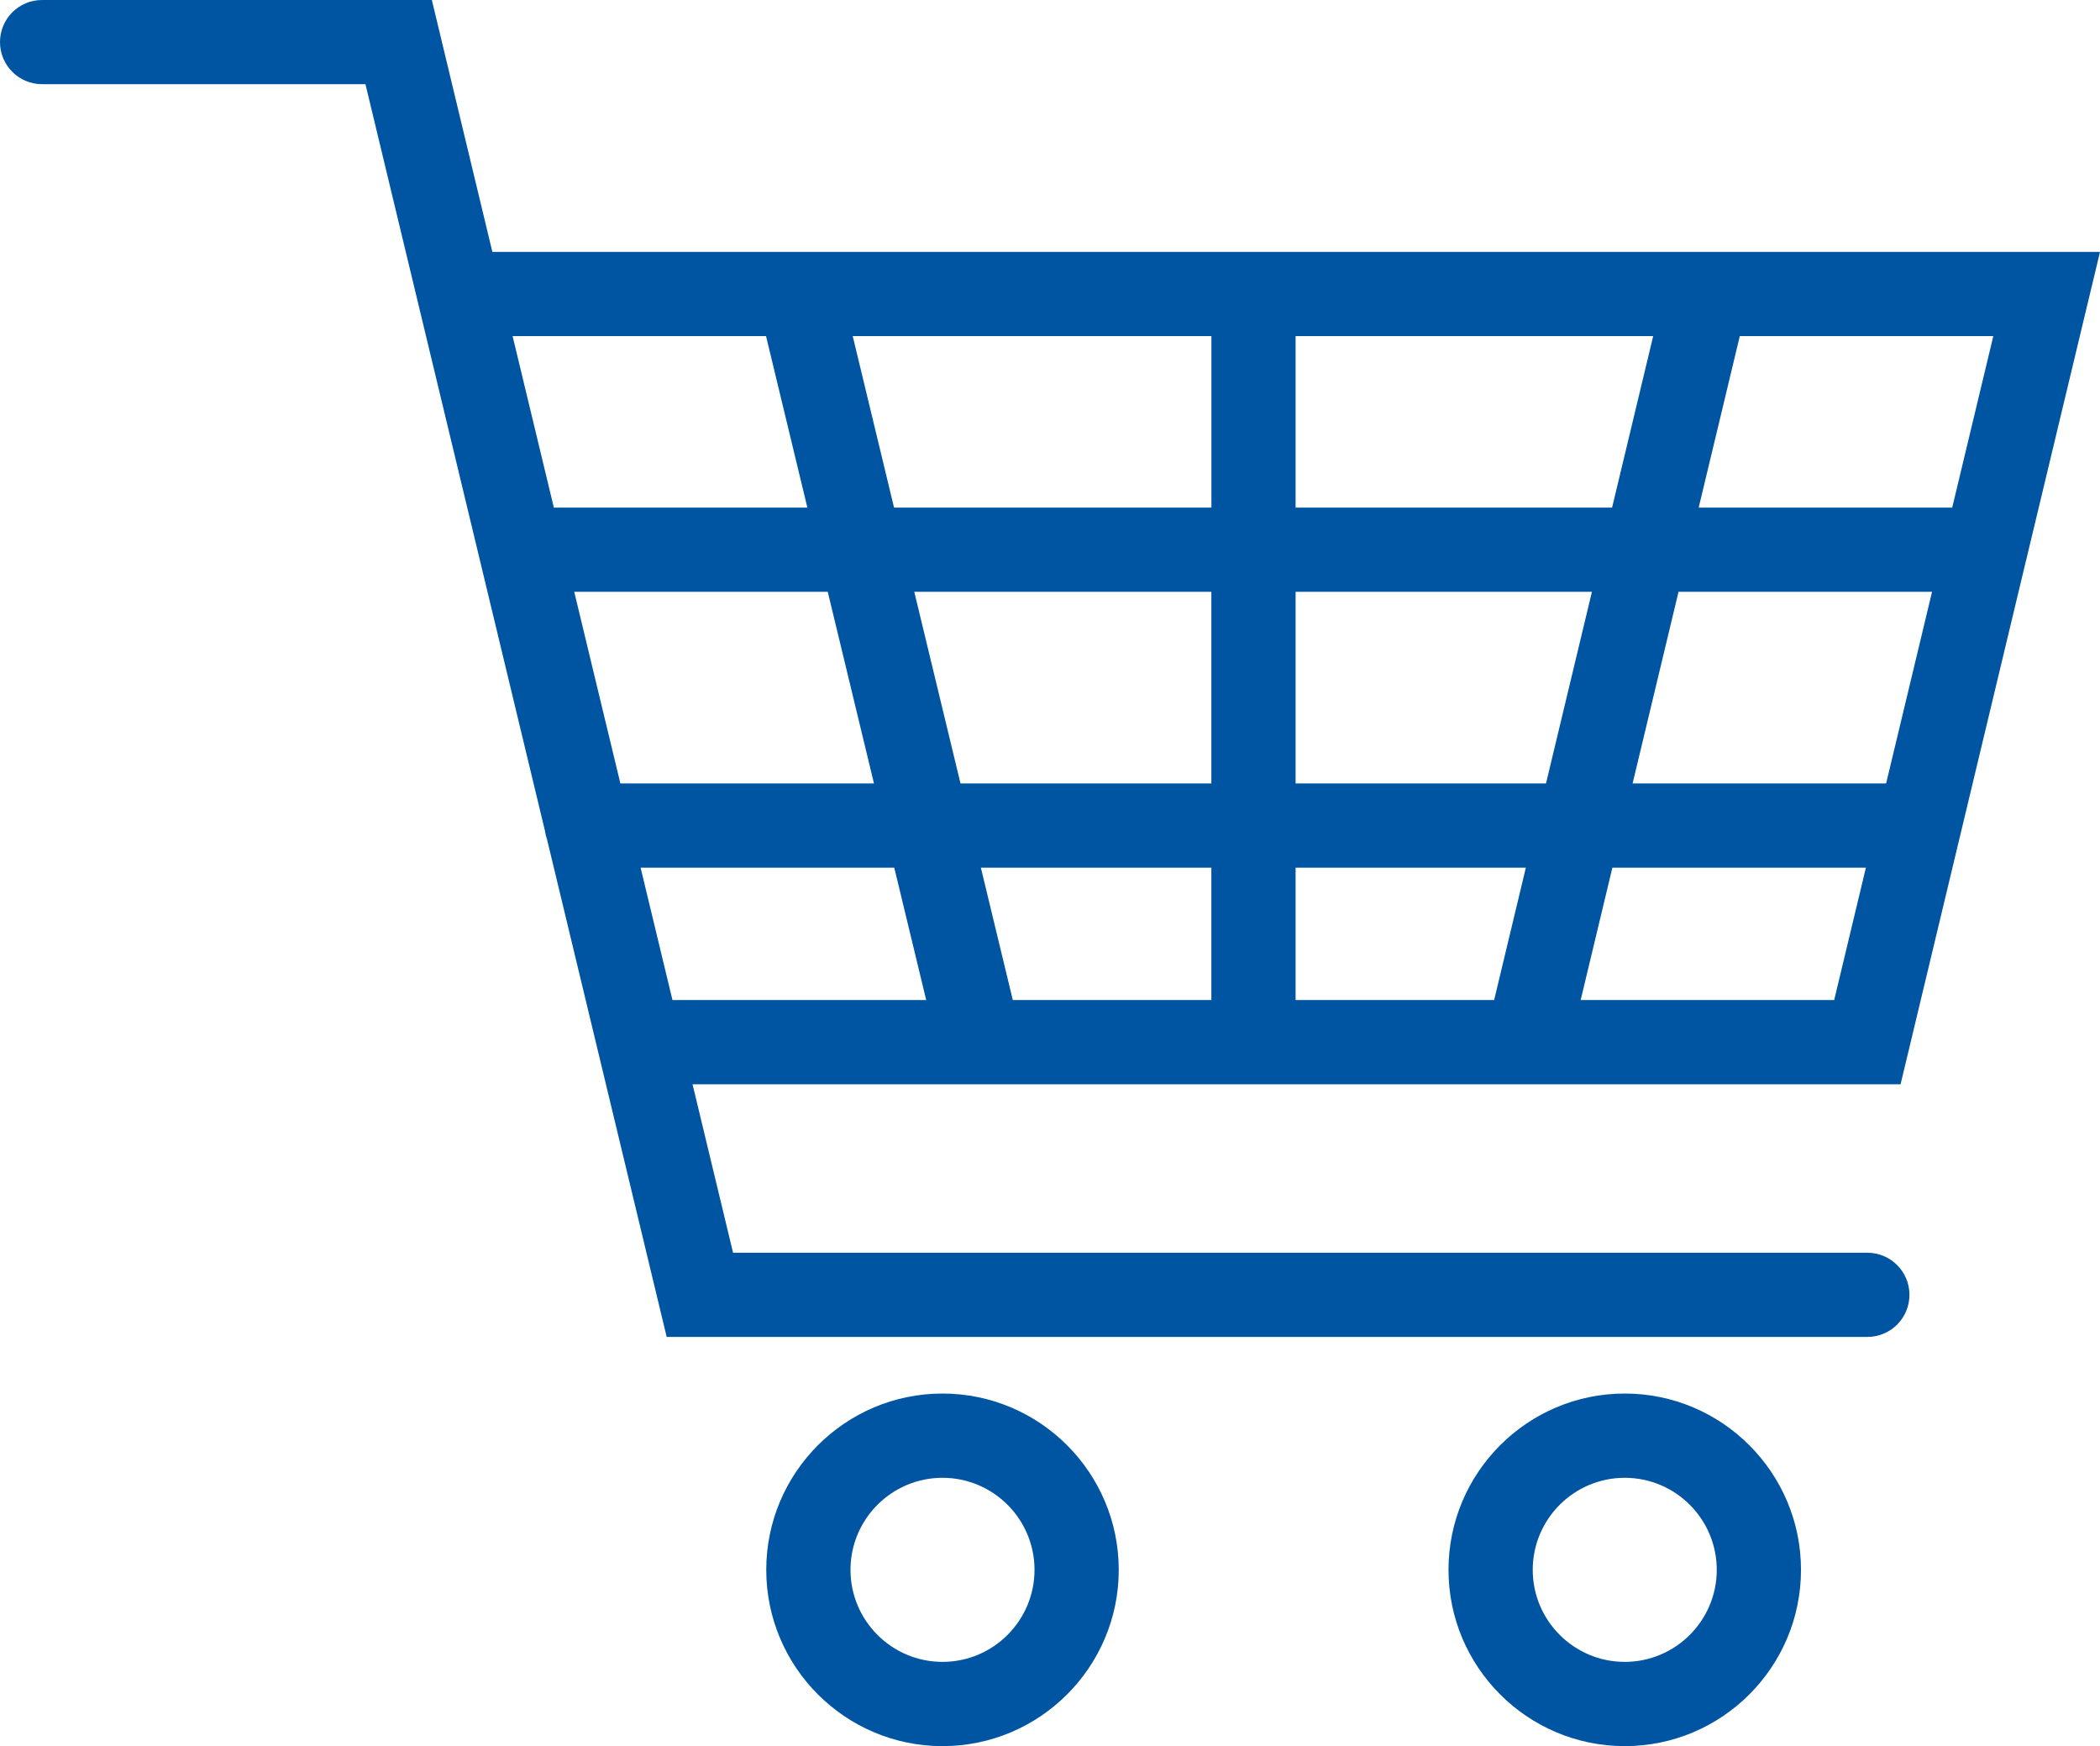
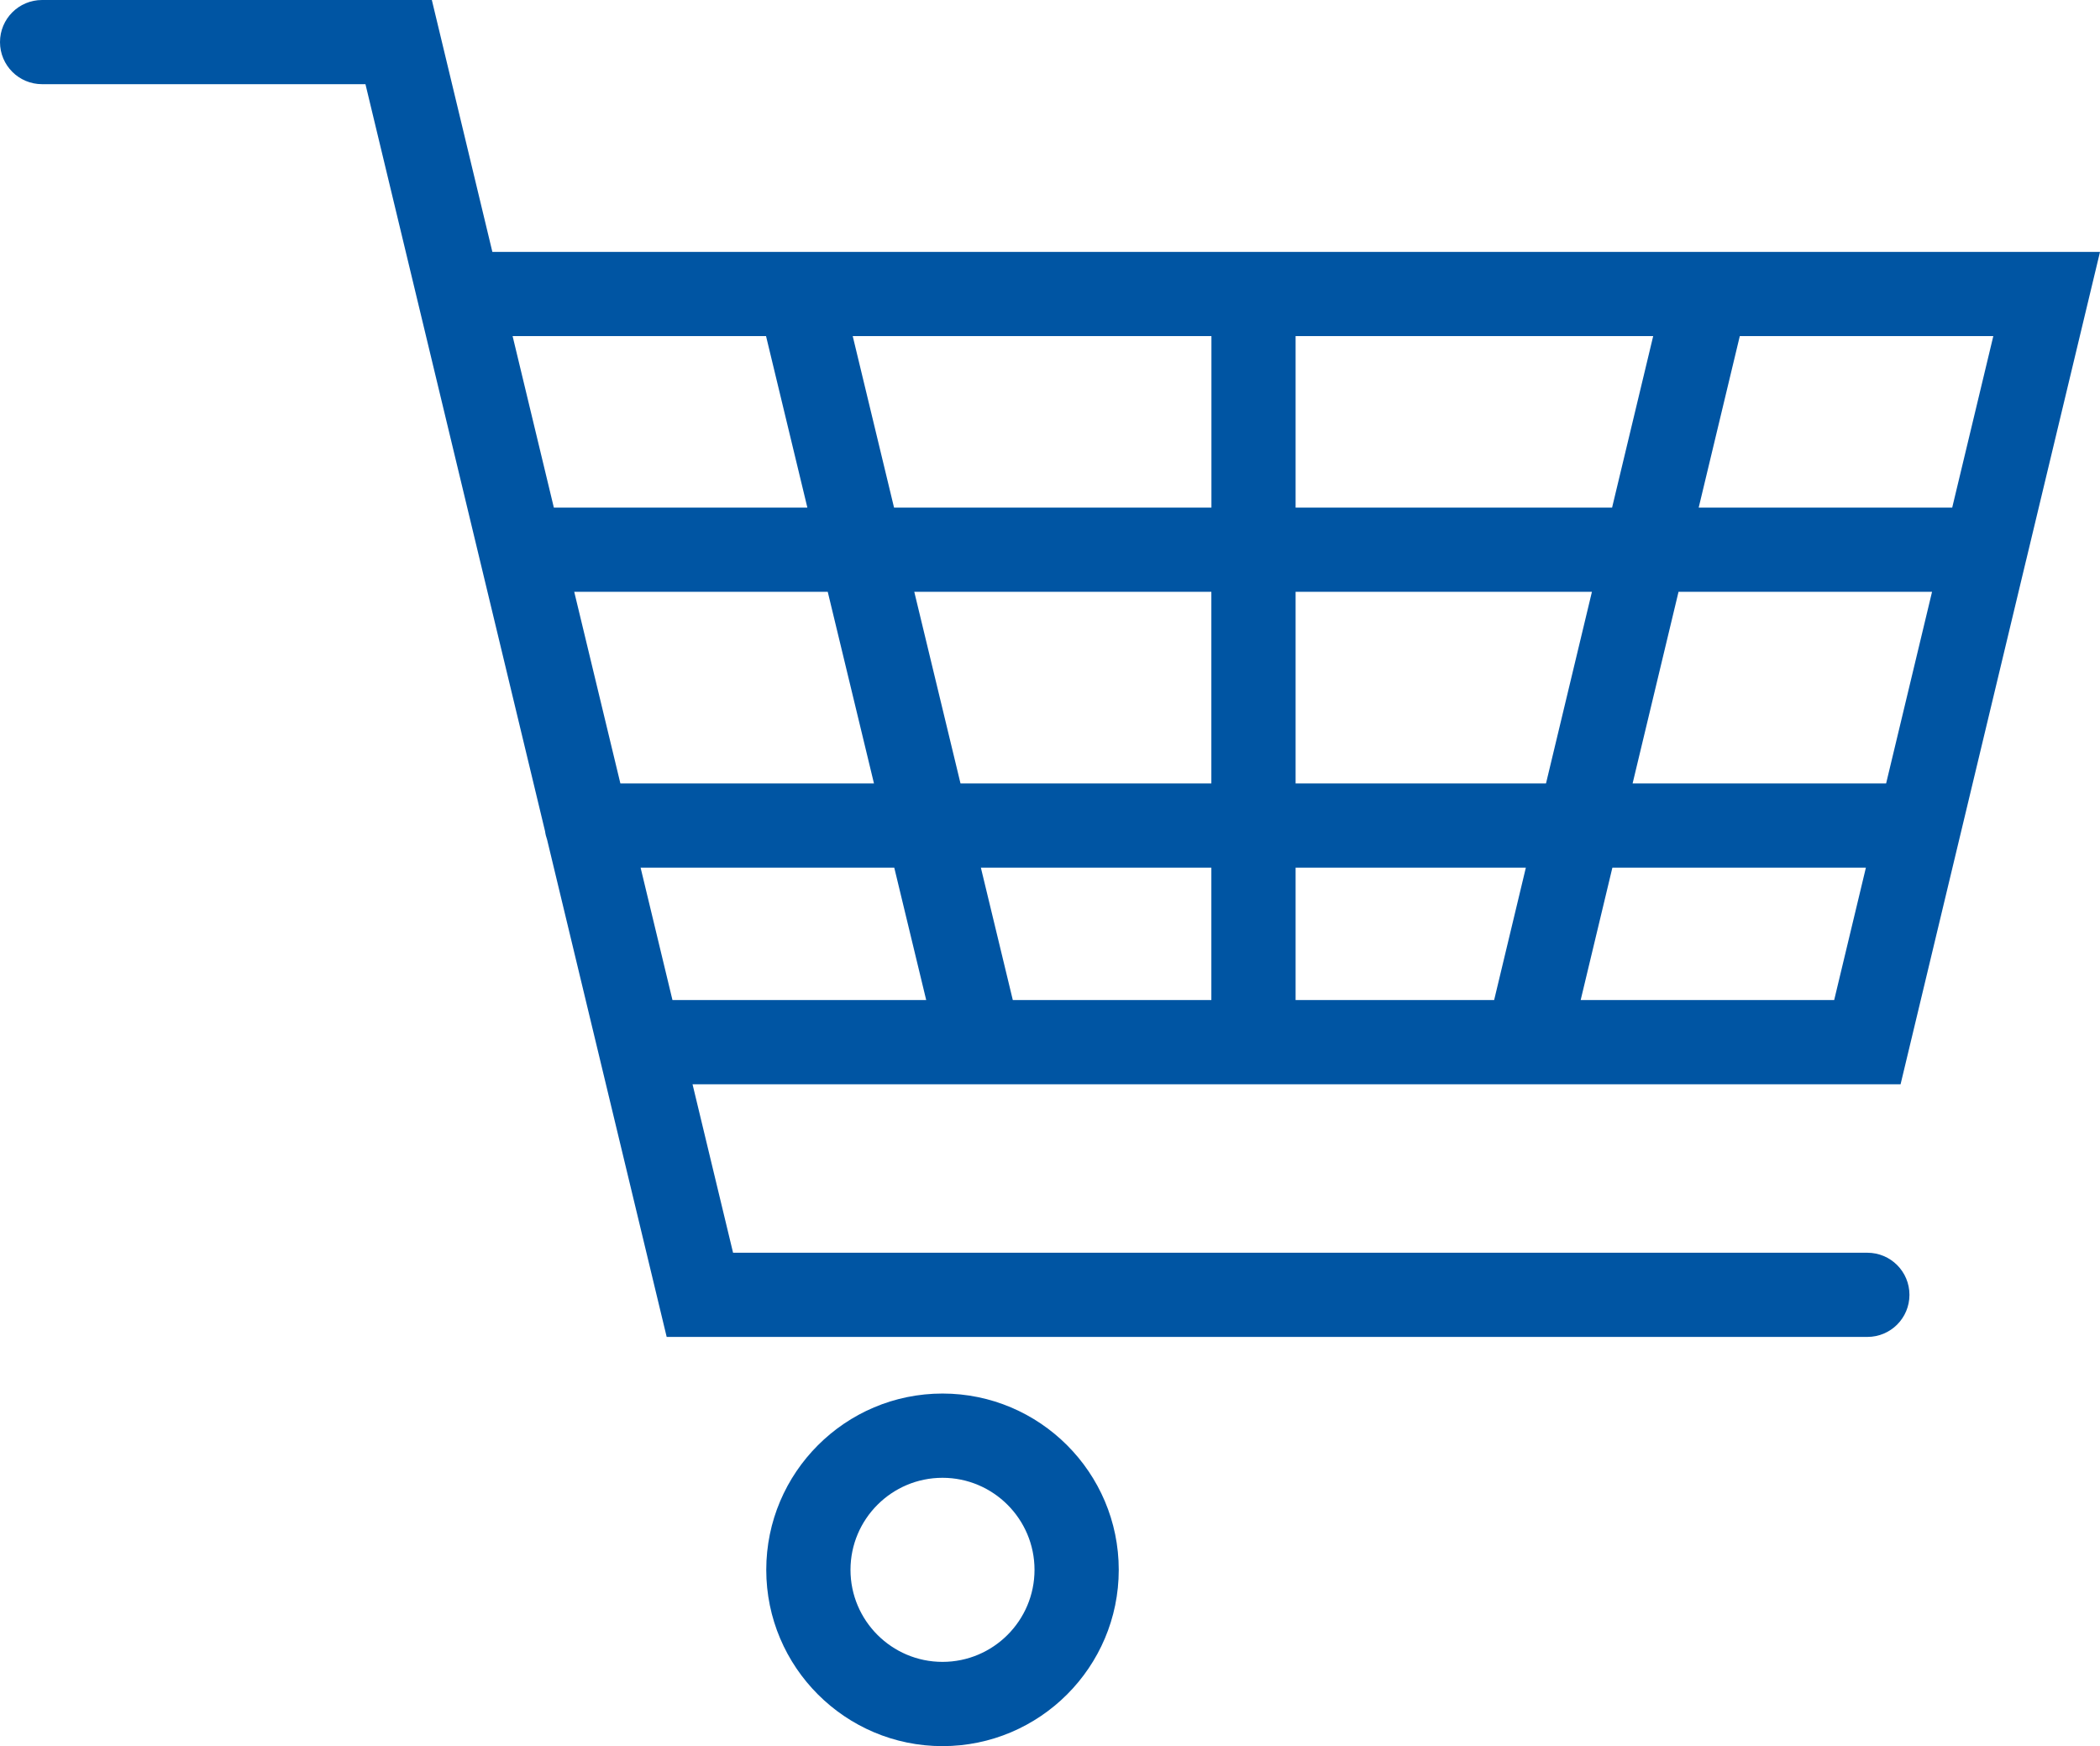
<svg xmlns="http://www.w3.org/2000/svg" id="_レイヤー_2" viewBox="0 0 283.46 235.62">
  <defs>
    <style>.cls-1{fill:#0055a3;}</style>
  </defs>
  <g id="_レイヤー_1-2">
    <path class="cls-1" d="M252.06,169.05H98.95l-5.47-22.73h38.72s.02,0,.03,0c.01,0,.03,0,.04,0h73.85s.03,0,.04,0c.01,0,.02,0,.03,0h50.35l8.02-33.47s.01-.05.02-.08l8.9-37.15s.01-.04.02-.07l9.96-41.56H66.46L58.29,0H5.68C2.54,0,0,2.54,0,5.68s2.54,5.68,5.68,5.68h43.65l15.43,64.17s.01.05.02.08l8.79,36.55c.05.4.15.78.28,1.15l16.14,67.1h162.07c3.14,0,5.68-2.54,5.68-5.68s-2.54-5.68-5.68-5.68ZM254.59,105.72h-34.22l6.2-25.86h34.22l-6.2,25.86ZM208.68,105.72h-33.8v-25.86h40l-6.2,25.86ZM174.88,134.95v-17.86h31.08l-4.28,17.86h-26.8ZM136.71,134.95l-4.31-17.86h31.11v17.86h-26.81ZM125.02,134.95h-34.25l-4.3-17.86h34.24l4.31,17.86ZM174.88,68.5v-23.15h48.27l-5.55,23.15h-42.72ZM163.51,68.5h-42.83l-5.58-23.15h48.42v23.15ZM163.51,79.86v25.86h-33.86l-6.24-25.86h40.09ZM117.97,105.72h-34.23l-6.23-25.86h34.22l6.24,25.86ZM213.36,134.95l4.28-17.86h34.22l-4.28,17.86h-34.22ZM263.51,68.5h-34.22l5.55-23.15h34.22l-5.55,23.15ZM103.4,45.35l5.58,23.15h-34.22l-5.57-23.15h34.21Z" />
    <path class="cls-1" d="M127.22,188.05c-13.12,0-23.79,10.67-23.79,23.79s10.67,23.79,23.79,23.79,23.79-10.67,23.79-23.79-10.67-23.79-23.79-23.79ZM127.22,224.26c-6.85,0-12.42-5.57-12.42-12.42s5.57-12.42,12.42-12.42,12.42,5.57,12.42,12.42-5.57,12.42-12.42,12.42Z" />
-     <path class="cls-1" d="M219.31,188.05c-13.12,0-23.79,10.67-23.79,23.79s10.67,23.79,23.79,23.79,23.79-10.67,23.79-23.79-10.67-23.79-23.79-23.79ZM219.31,224.26c-6.85,0-12.42-5.57-12.42-12.42s5.57-12.42,12.42-12.42,12.42,5.57,12.42,12.42-5.57,12.42-12.42,12.42Z" />
  </g>
</svg>